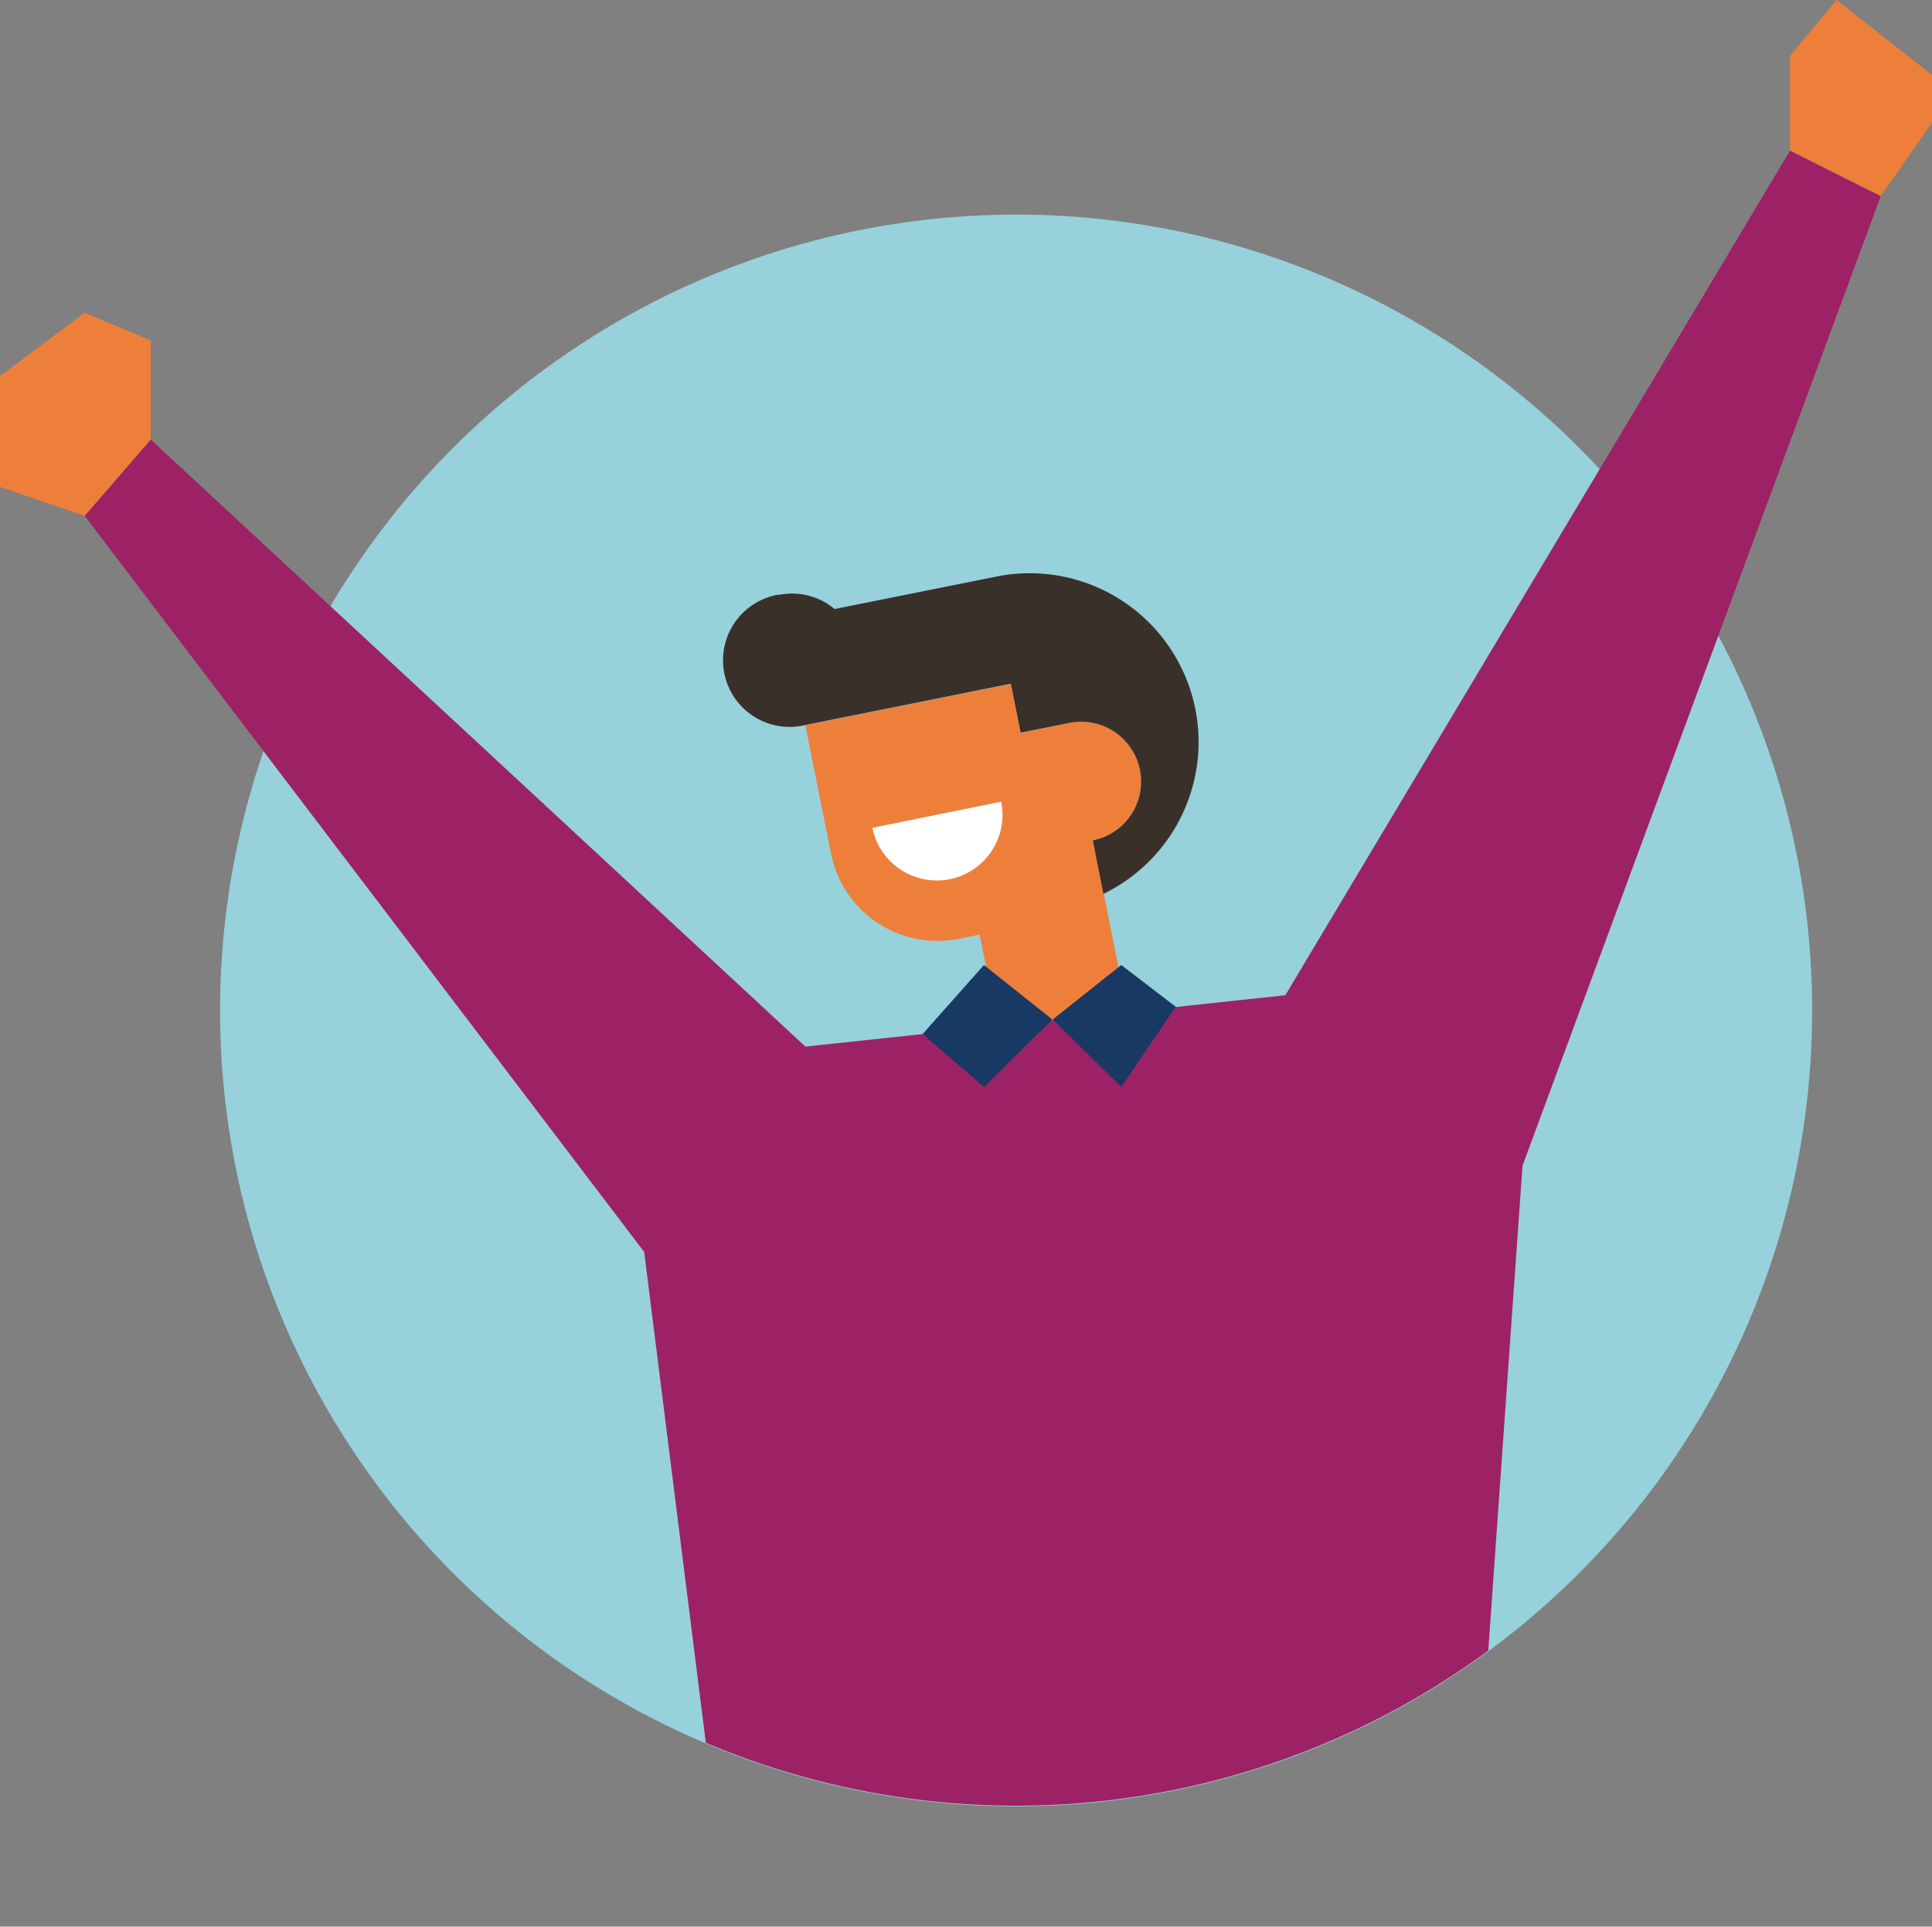
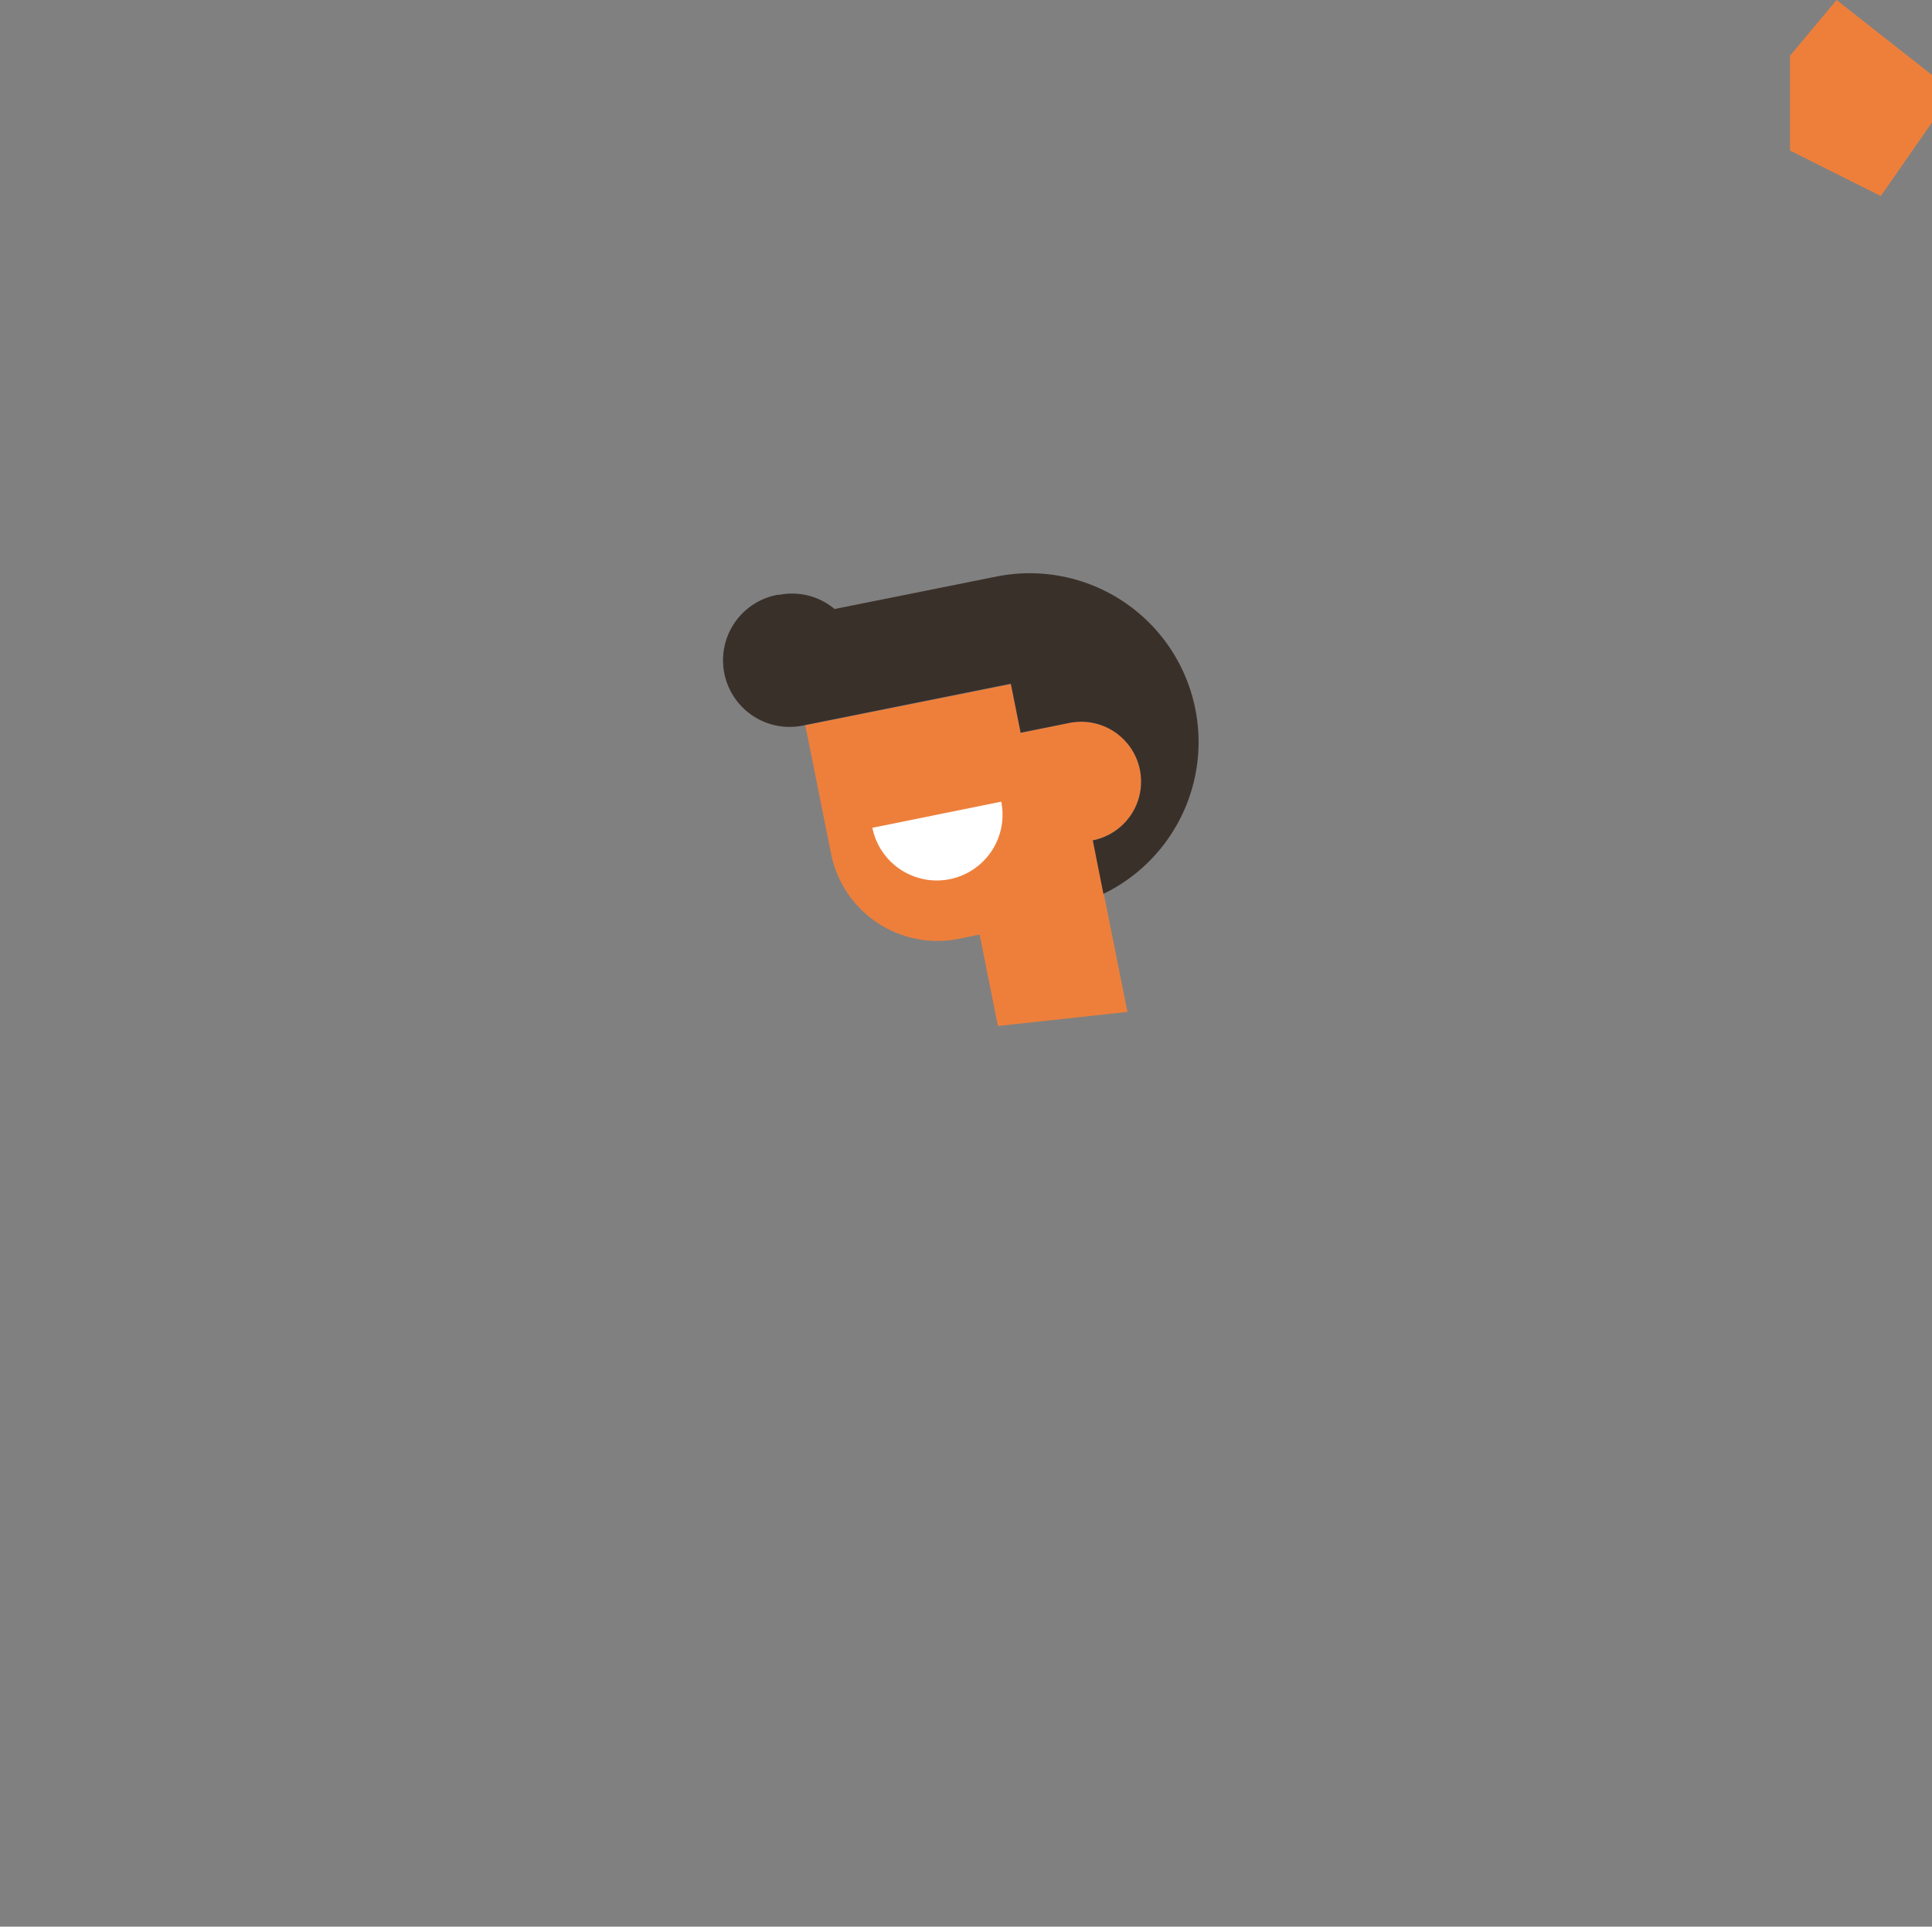
<svg xmlns="http://www.w3.org/2000/svg" viewBox="0 0 216.66 216.1">
  <rect x="0" y="0" width="216.66" height="216.1" fill="#808080" stroke="none" />
  <defs>
    <style>.cls-1{fill:none;}.cls-2{fill:#97d1dc;}.cls-3{clip-path:url(#clip-path);}.cls-4{fill:#ee7f3b;}.cls-5{fill:#9d2265;}.cls-6{fill:#3a302a;}.cls-7{fill:#fff;}.cls-8{fill:#173963;}</style>
    <clipPath id="clip-path" transform="translate(-21.26 -7.92)">
      <path class="cls-1" d="M224.48,121.26A89.28,89.28,0,1,1,48.23,101c1-4.31-51.82-54.71-48-56.85C41.78,20.64,59.64,73,64.9,66.23a89.29,89.29,0,0,1,120.22-19c7,4.71,39.36-55.2,52.46-46.33,17.29,11.71-24,76.81-20.55,84.61A88.91,88.91,0,0,1,224.48,121.26Z" />
    </clipPath>
  </defs>
  <g id="Layer_2" data-name="Layer 2">
    <g id="Layer_2-2" data-name="Layer 2">
-       <circle class="cls-2" cx="113.95" cy="113.34" r="89.27" />
      <g class="cls-3">
        <g id="Group_110" data-name="Group 110">
          <g id="Group_108" data-name="Group 108">
            <path id="Path_154" data-name="Path 154" class="cls-4" d="M131.12,112.75l-2.34.47a12.17,12.17,0,0,1-14.32-9.53l-2.89-14.42,23.05-4.62,1.1,5.49L141.2,89a6.71,6.71,0,1,1,2.64,13.16l1.2,6,.34,1.7,2.32,11.56L133.17,123Z" transform="translate(-21.26 -7.92)" />
          </g>
          <g id="Group_109" data-name="Group 109">
-             <path id="Path_155" data-name="Path 155" class="cls-5" d="M38.16,57.22l73.42,68.09,21.6-2.31,14.52-1.55,17.7-1.9L222,24.81l10.18,5.09L192,138.67,186.61,215,103,224,93.5,148.34,30.75,65.78Z" transform="translate(-21.26 -7.92)" />
-           </g>
+             </g>
        </g>
        <g id="Group_113" data-name="Group 113">
          <g id="Group_111" data-name="Group 111">
            <path id="Path_156" data-name="Path 156" class="cls-6" d="M108.65,74.64a7.4,7.4,0,0,1,6.2,1.59l18.25-3.66A18.93,18.93,0,0,1,145,108.18l-1.19-6A6.71,6.71,0,0,0,141.21,89h0l-5.49,1.1-1.1-5.49-23,4.62h0a7.47,7.47,0,1,1-3.13-14.6l.2,0Z" transform="translate(-21.26 -7.92)" />
          </g>
          <g id="Group_112" data-name="Group 112">
            <path id="Path_157" data-name="Path 157" class="cls-7" d="M133.54,97.84a7.37,7.37,0,1,1-14.45,2.93v0Z" transform="translate(-21.26 -7.92)" />
          </g>
        </g>
        <g id="Group_114" data-name="Group 114">
          <path id="Path_158" data-name="Path 158" class="cls-4" d="M222,24.81V14.17l5.22-6.25,10.75,8.45v5.21l-5.79,8.33Z" transform="translate(-21.26 -7.92)" />
        </g>
        <g id="Group_115" data-name="Group 115">
-           <path id="Path_159" data-name="Path 159" class="cls-4" d="M38.16,57.22V46.11L30.75,43,21.26,50.1V62.54l9.49,3.24Z" transform="translate(-21.26 -7.92)" />
-         </g>
+           </g>
        <g id="Group_123" data-name="Group 123">
          <g id="Group_119" data-name="Group 119">
            <g id="Group_118" data-name="Group 118">
              <g id="Group_117" data-name="Group 117">
-                 <path id="Path_160" data-name="Path 160" class="cls-8" d="M131.6,116.16l-6.87,7.74,6.87,5.95,7.67-7.58-7.67-6.11Z" transform="translate(-21.26 -7.92)" />
-               </g>
+                 </g>
            </g>
          </g>
          <g id="Group_122" data-name="Group 122">
            <g id="Group_121" data-name="Group 121">
              <g id="Group_120" data-name="Group 120">
-                 <path id="Path_161" data-name="Path 161" class="cls-8" d="M147,116.16h0l-7.68,6.11,7.68,7.57,6.11-9Z" transform="translate(-21.26 -7.92)" />
-               </g>
+                 </g>
            </g>
          </g>
        </g>
      </g>
    </g>
  </g>
</svg>